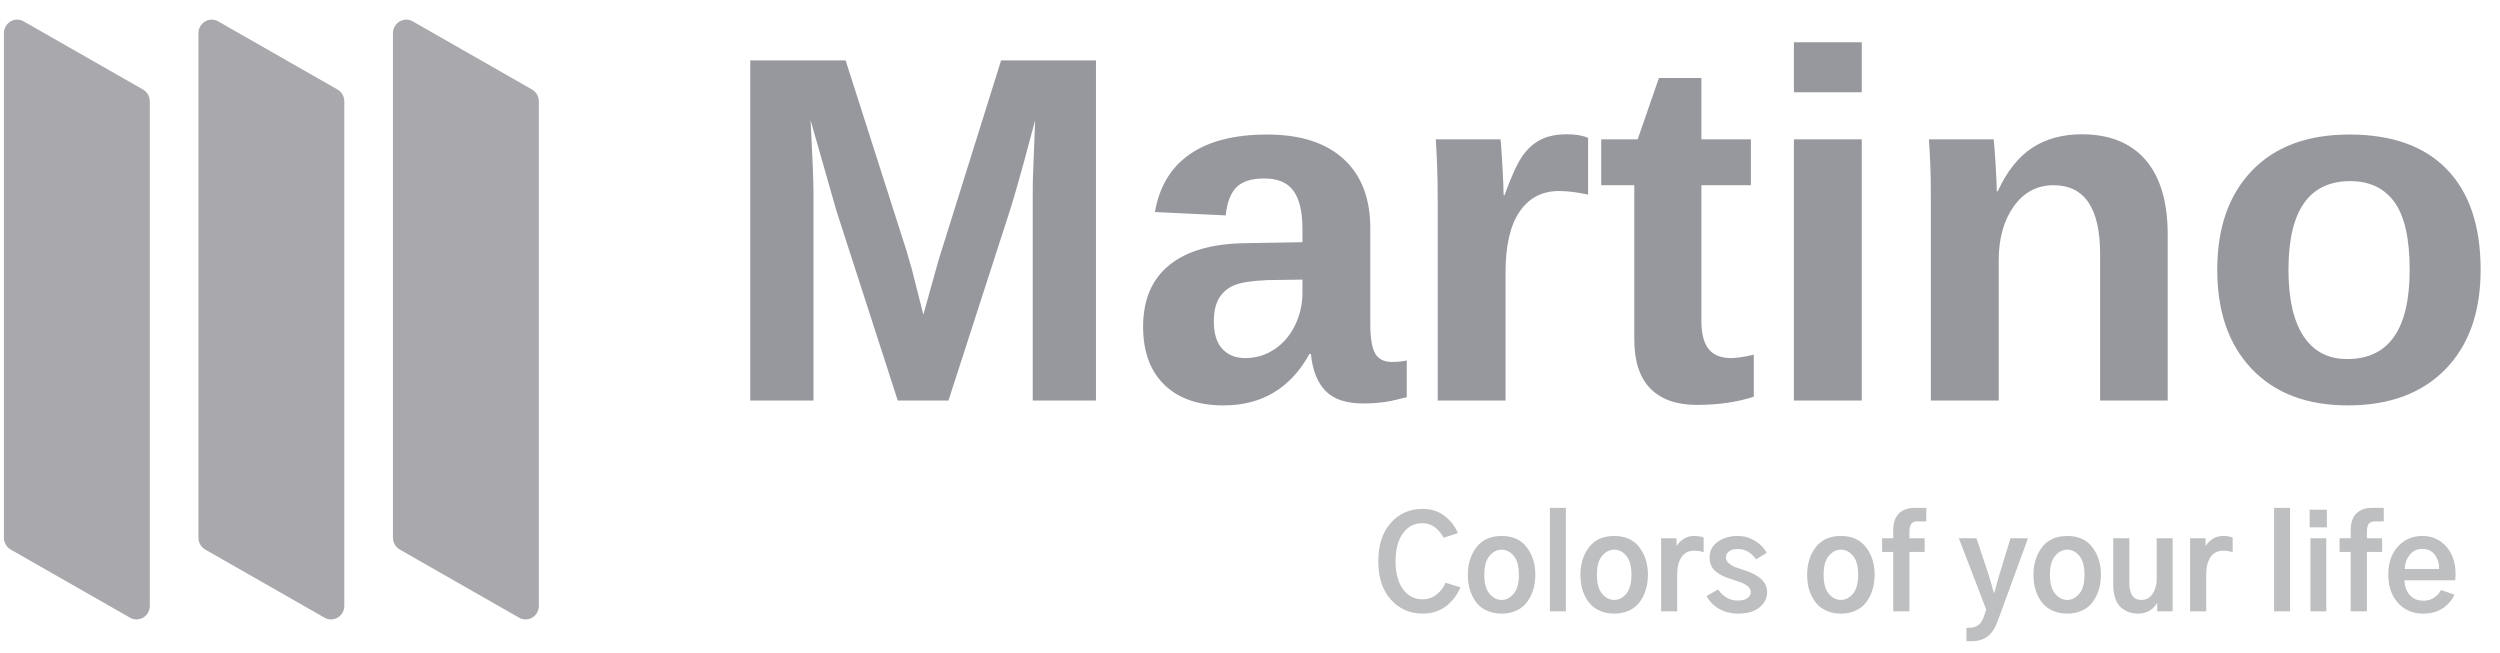
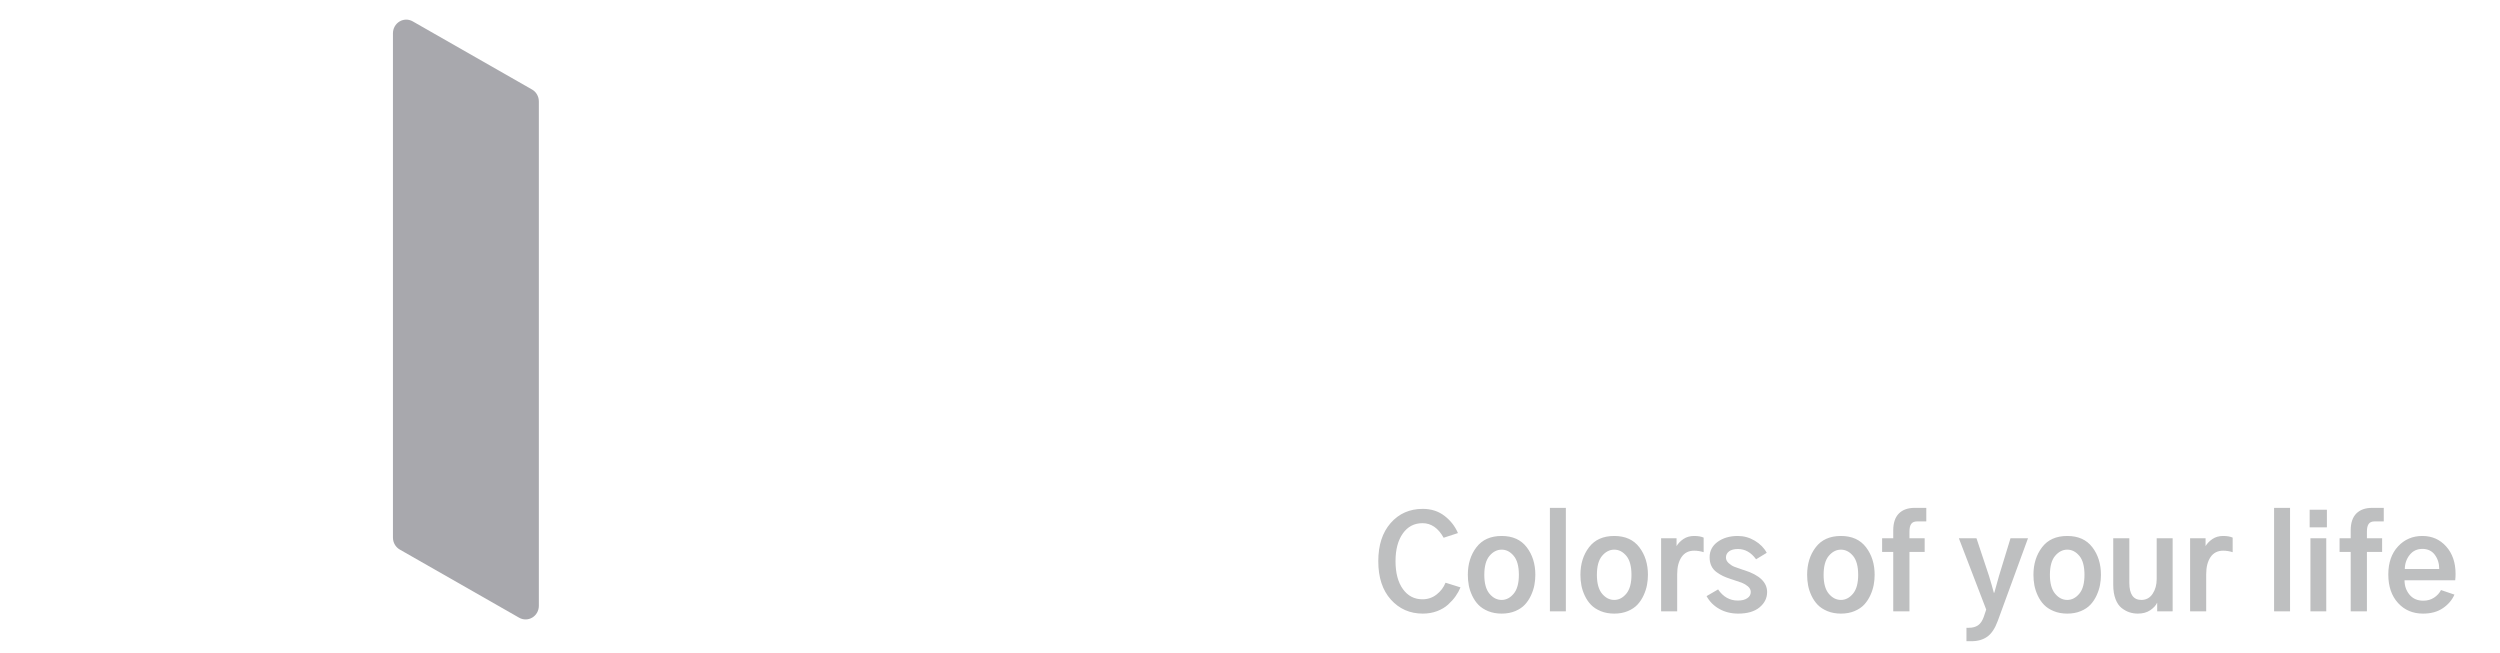
<svg xmlns="http://www.w3.org/2000/svg" width="111" height="29" viewBox="0 0 111 29" fill="none">
  <g opacity="0.5">
-     <path d="M36.12 17.785V8.631C36.12 8.095 36.077 6.998 35.991 5.34L37.138 9.36L39.861 17.785H42.112L44.835 9.36C44.875 9.234 44.919 9.091 44.967 8.933L45.026 8.735C45.26 7.945 45.571 6.814 45.96 5.34C45.896 6.912 45.862 7.802 45.858 8.009C45.855 8.217 45.853 8.424 45.853 8.631V17.785H48.661V2.682H44.449L41.673 11.547L40.997 13.969L40.483 11.943L40.247 11.129L37.546 2.682H33.312V17.785H36.12ZM54.324 18C56.025 18 57.297 17.239 58.14 15.716H58.204C58.276 16.438 58.492 16.985 58.853 17.357C59.214 17.728 59.773 17.914 60.53 17.914C60.745 17.914 60.932 17.907 61.093 17.892C61.254 17.878 61.406 17.86 61.548 17.839C61.691 17.817 61.834 17.789 61.977 17.753C62.12 17.717 62.281 17.678 62.46 17.635V16.006C62.245 16.049 62.024 16.07 61.795 16.07C61.452 16.07 61.207 15.947 61.061 15.7C60.914 15.454 60.841 15.005 60.841 14.355V10.132C60.841 8.803 60.444 7.777 59.651 7.055C58.858 6.334 57.729 5.973 56.264 5.973C54.813 5.973 53.668 6.264 52.828 6.846C51.989 7.429 51.472 8.284 51.279 9.414L54.42 9.564C54.484 8.978 54.647 8.558 54.908 8.304C55.169 8.05 55.578 7.924 56.135 7.924C56.736 7.924 57.168 8.108 57.432 8.476C57.697 8.844 57.829 9.406 57.829 10.164V10.754L55.331 10.796C53.845 10.811 52.711 11.132 51.928 11.761C51.145 12.39 50.754 13.305 50.754 14.505C50.754 15.613 51.069 16.472 51.697 17.083C52.326 17.694 53.202 18 54.324 18ZM55.288 15.899C54.867 15.899 54.529 15.765 54.276 15.497C54.022 15.229 53.895 14.82 53.895 14.269C53.895 13.841 53.972 13.498 54.125 13.24C54.279 12.983 54.502 12.792 54.795 12.667C55.088 12.542 55.585 12.465 56.285 12.436L57.829 12.415V13.005C57.829 13.512 57.718 13.992 57.497 14.446C57.275 14.9 56.97 15.256 56.58 15.513C56.191 15.77 55.76 15.899 55.288 15.899ZM66.846 17.785V12.093C66.846 10.9 67.055 10 67.473 9.392C67.891 8.785 68.476 8.481 69.226 8.481C69.598 8.481 70.026 8.535 70.512 8.642V6.123C70.276 6.016 69.966 5.962 69.58 5.962C69.108 5.962 68.715 6.042 68.401 6.203C68.086 6.364 67.815 6.61 67.586 6.943C67.357 7.275 67.096 7.849 66.803 8.663H66.76C66.76 8.449 66.743 8.015 66.707 7.361C66.671 6.707 66.643 6.316 66.621 6.187H63.748C63.77 6.516 63.789 6.893 63.807 7.318C63.825 7.743 63.834 8.274 63.834 8.91V17.785H66.846ZM75.328 17.978C76.278 17.978 77.125 17.857 77.868 17.614V15.749C77.432 15.849 77.096 15.899 76.861 15.899C76.41 15.899 76.078 15.765 75.864 15.497C75.649 15.229 75.542 14.812 75.542 14.248V8.224H77.74V6.187H75.542V3.464H73.656L72.712 6.187H71.094V8.224H72.562V15.063C72.562 16.042 72.802 16.772 73.28 17.255C73.759 17.737 74.442 17.978 75.328 17.978ZM82.662 4.097V1.878H79.65V4.097H82.662ZM82.662 17.785V6.187H79.65V17.785H82.662ZM88.742 17.785V11.568C88.742 10.589 88.966 9.787 89.412 9.162C89.859 8.536 90.447 8.224 91.176 8.224C92.555 8.224 93.245 9.242 93.245 11.279V17.785H96.246V10.421C96.246 8.963 95.917 7.856 95.26 7.098C94.602 6.341 93.659 5.962 92.43 5.962C91.579 5.962 90.847 6.162 90.232 6.562C89.618 6.962 89.107 7.606 88.7 8.492H88.657C88.657 8.27 88.639 7.865 88.603 7.275C88.567 6.686 88.539 6.323 88.517 6.187H85.644C85.666 6.502 85.686 6.857 85.703 7.254C85.721 7.65 85.73 8.159 85.73 8.781V17.785H88.742ZM104.245 18C106.089 18 107.532 17.465 108.575 16.397C109.619 15.329 110.14 13.855 110.14 11.976C110.14 10.039 109.642 8.554 108.645 7.522C107.648 6.489 106.203 5.973 104.309 5.973C102.458 5.973 101.018 6.507 99.989 7.575C98.96 8.644 98.446 10.11 98.446 11.976C98.446 13.848 98.96 15.32 99.989 16.392C101.018 17.464 102.437 18 104.245 18ZM104.213 15.942C103.369 15.942 102.725 15.604 102.278 14.929C101.831 14.253 101.608 13.269 101.608 11.976C101.608 9.353 102.523 8.042 104.352 8.042C105.21 8.042 105.863 8.352 106.314 8.974C106.764 9.596 106.989 10.596 106.989 11.976C106.989 14.62 106.064 15.942 104.213 15.942Z" fill="#2D313C" />
    <path opacity="0.596" d="M63.17 27.244C63.399 27.244 63.611 27.208 63.806 27.135C64 27.061 64.164 26.964 64.297 26.842C64.431 26.72 64.541 26.597 64.629 26.471C64.717 26.345 64.79 26.215 64.846 26.08L64.182 25.872C64.1 26.078 63.968 26.253 63.786 26.395C63.604 26.538 63.395 26.609 63.159 26.609C62.795 26.609 62.505 26.457 62.287 26.153C62.07 25.85 61.961 25.437 61.961 24.916C61.961 24.403 62.069 23.993 62.284 23.688C62.5 23.382 62.791 23.229 63.159 23.229C63.545 23.229 63.858 23.445 64.098 23.876L64.733 23.668C64.602 23.364 64.403 23.109 64.134 22.903C63.866 22.697 63.545 22.594 63.17 22.594C62.589 22.594 62.115 22.803 61.747 23.221C61.38 23.639 61.196 24.204 61.196 24.916C61.196 25.64 61.383 26.209 61.756 26.623C62.129 27.037 62.6 27.244 63.17 27.244ZM66.673 27.244C66.898 27.244 67.1 27.207 67.278 27.132C67.456 27.057 67.599 26.96 67.708 26.842C67.817 26.724 67.907 26.587 67.978 26.432C68.049 26.276 68.099 26.123 68.127 25.973C68.155 25.823 68.169 25.674 68.169 25.523C68.169 25.04 68.042 24.631 67.787 24.298C67.532 23.964 67.161 23.797 66.673 23.797C66.182 23.797 65.809 23.964 65.554 24.298C65.299 24.631 65.172 25.04 65.172 25.523C65.172 25.681 65.186 25.836 65.214 25.987C65.242 26.139 65.293 26.293 65.366 26.448C65.439 26.604 65.531 26.739 65.641 26.853C65.752 26.968 65.896 27.061 66.074 27.135C66.252 27.208 66.452 27.244 66.673 27.244ZM66.673 26.637C66.467 26.637 66.287 26.545 66.133 26.361C65.98 26.178 65.903 25.898 65.903 25.523C65.903 25.141 65.981 24.859 66.136 24.677C66.292 24.495 66.471 24.404 66.673 24.404C66.876 24.404 67.054 24.495 67.207 24.677C67.361 24.859 67.438 25.141 67.438 25.523C67.438 25.898 67.361 26.178 67.207 26.361C67.054 26.545 66.876 26.637 66.673 26.637ZM69.524 27.143V22.549H68.816V27.143H69.524ZM71.672 27.244C71.897 27.244 72.099 27.207 72.277 27.132C72.455 27.057 72.598 26.96 72.707 26.842C72.816 26.724 72.906 26.587 72.977 26.432C73.048 26.276 73.098 26.123 73.126 25.973C73.154 25.823 73.168 25.674 73.168 25.523C73.168 25.04 73.041 24.631 72.786 24.298C72.531 23.964 72.16 23.797 71.672 23.797C71.181 23.797 70.808 23.964 70.553 24.298C70.298 24.631 70.171 25.04 70.171 25.523C70.171 25.681 70.185 25.836 70.213 25.987C70.241 26.139 70.292 26.293 70.365 26.448C70.438 26.604 70.53 26.739 70.641 26.853C70.751 26.968 70.895 27.061 71.073 27.135C71.251 27.208 71.451 27.244 71.672 27.244ZM71.672 26.637C71.466 26.637 71.286 26.545 71.132 26.361C70.979 26.178 70.902 25.898 70.902 25.523C70.902 25.141 70.98 24.859 71.135 24.677C71.291 24.495 71.47 24.404 71.672 24.404C71.875 24.404 72.053 24.495 72.207 24.677C72.36 24.859 72.437 25.141 72.437 25.523C72.437 25.898 72.36 26.178 72.207 26.361C72.053 26.545 71.875 26.637 71.672 26.637ZM74.467 27.143V25.49C74.467 25.175 74.532 24.923 74.661 24.733C74.79 24.544 74.977 24.45 75.221 24.45C75.359 24.45 75.5 24.472 75.642 24.517V23.87C75.534 23.822 75.393 23.797 75.221 23.797C75.037 23.797 74.879 23.842 74.745 23.932C74.612 24.022 74.51 24.127 74.439 24.247V23.898H73.753V27.143H74.467ZM77.177 27.244C77.586 27.244 77.902 27.151 78.125 26.966C78.348 26.78 78.46 26.554 78.46 26.288C78.46 25.857 78.126 25.535 77.459 25.321C77.44 25.314 77.41 25.304 77.369 25.293C77.211 25.241 77.089 25.197 77.003 25.164C76.917 25.13 76.834 25.076 76.753 25.003C76.672 24.93 76.632 24.847 76.632 24.753C76.632 24.641 76.678 24.55 76.77 24.48C76.862 24.411 76.994 24.376 77.166 24.376C77.481 24.376 77.749 24.528 77.97 24.832L78.443 24.545C78.326 24.328 78.15 24.149 77.914 24.008C77.678 23.867 77.427 23.797 77.161 23.797C76.805 23.797 76.506 23.883 76.266 24.056C76.027 24.228 75.907 24.457 75.907 24.742C75.907 24.888 75.933 25.017 75.985 25.127C76.038 25.238 76.115 25.329 76.216 25.403C76.317 25.476 76.414 25.534 76.505 25.577C76.597 25.62 76.711 25.664 76.846 25.709C76.861 25.713 76.885 25.72 76.919 25.732C77.106 25.792 77.247 25.839 77.341 25.875C77.434 25.911 77.523 25.964 77.608 26.035C77.692 26.107 77.734 26.189 77.734 26.283C77.734 26.399 77.683 26.492 77.579 26.561C77.477 26.63 77.337 26.665 77.161 26.665C76.801 26.665 76.508 26.5 76.283 26.17L75.772 26.468C75.903 26.708 76.091 26.898 76.337 27.036C76.582 27.175 76.863 27.244 77.177 27.244ZM81.738 27.244C81.963 27.244 82.164 27.207 82.342 27.132C82.52 27.057 82.664 26.96 82.773 26.842C82.881 26.724 82.971 26.587 83.043 26.432C83.114 26.276 83.163 26.123 83.192 25.973C83.22 25.823 83.234 25.674 83.234 25.523C83.234 25.04 83.106 24.631 82.851 24.298C82.596 23.964 82.225 23.797 81.738 23.797C81.247 23.797 80.874 23.964 80.619 24.298C80.364 24.631 80.237 25.04 80.237 25.523C80.237 25.681 80.251 25.836 80.279 25.987C80.307 26.139 80.357 26.293 80.43 26.448C80.504 26.604 80.596 26.739 80.706 26.853C80.817 26.968 80.961 27.061 81.139 27.135C81.317 27.208 81.517 27.244 81.738 27.244ZM81.738 26.637C81.532 26.637 81.352 26.545 81.198 26.361C81.044 26.178 80.968 25.898 80.968 25.523C80.968 25.141 81.045 24.859 81.201 24.677C81.356 24.495 81.535 24.404 81.738 24.404C81.94 24.404 82.118 24.495 82.272 24.677C82.426 24.859 82.503 25.141 82.503 25.523C82.503 25.898 82.426 26.178 82.272 26.361C82.118 26.545 81.94 26.637 81.738 26.637ZM84.78 27.143V24.506H85.455V23.898H84.78V23.6C84.78 23.443 84.807 23.329 84.862 23.257C84.916 23.186 85.001 23.151 85.118 23.151H85.528V22.549H85.016C84.713 22.549 84.477 22.632 84.311 22.799C84.144 22.966 84.06 23.216 84.06 23.55V23.898H83.566V24.506H84.06V27.143H84.78ZM87.53 28.47C87.811 28.47 88.046 28.403 88.236 28.268C88.425 28.133 88.579 27.9 88.7 27.57L90.043 23.898H89.267L88.756 25.569C88.636 26 88.566 26.249 88.548 26.316H88.525C88.476 26.125 88.405 25.876 88.311 25.569L87.755 23.898H86.973L88.188 27.064L88.081 27.385C88.017 27.565 87.932 27.691 87.825 27.764C87.718 27.837 87.58 27.874 87.412 27.874H87.311V28.47H87.53ZM91.787 27.244C92.011 27.244 92.213 27.207 92.391 27.132C92.569 27.057 92.713 26.96 92.821 26.842C92.93 26.724 93.02 26.587 93.091 26.432C93.162 26.276 93.212 26.123 93.24 25.973C93.268 25.823 93.282 25.674 93.282 25.523C93.282 25.04 93.155 24.631 92.9 24.298C92.645 23.964 92.274 23.797 91.787 23.797C91.296 23.797 90.922 23.964 90.668 24.298C90.413 24.631 90.285 25.04 90.285 25.523C90.285 25.681 90.299 25.836 90.327 25.987C90.356 26.139 90.406 26.293 90.479 26.448C90.552 26.604 90.644 26.739 90.755 26.853C90.865 26.968 91.01 27.061 91.188 27.135C91.366 27.208 91.565 27.244 91.787 27.244ZM91.787 26.637C91.58 26.637 91.4 26.545 91.247 26.361C91.093 26.178 91.016 25.898 91.016 25.523C91.016 25.141 91.094 24.859 91.25 24.677C91.405 24.495 91.584 24.404 91.787 24.404C91.989 24.404 92.167 24.495 92.321 24.677C92.475 24.859 92.551 25.141 92.551 25.523C92.551 25.898 92.475 26.178 92.321 26.361C92.167 26.545 91.989 26.637 91.787 26.637ZM94.919 27.244C95.14 27.244 95.325 27.194 95.473 27.092C95.621 26.991 95.721 26.883 95.773 26.766H95.779V27.143H96.465V23.898H95.757V25.715C95.757 25.966 95.697 26.182 95.577 26.364C95.457 26.546 95.29 26.637 95.076 26.637C94.72 26.637 94.542 26.384 94.542 25.878V23.898H93.828V25.968C93.828 26.211 93.862 26.421 93.929 26.598C93.996 26.774 94.087 26.906 94.199 26.994C94.311 27.082 94.427 27.146 94.545 27.185C94.663 27.224 94.787 27.244 94.919 27.244ZM97.955 27.143V25.49C97.955 25.175 98.02 24.923 98.149 24.733C98.279 24.544 98.465 24.45 98.709 24.45C98.847 24.45 98.988 24.472 99.13 24.517V23.87C99.022 23.822 98.881 23.797 98.709 23.797C98.525 23.797 98.367 23.842 98.234 23.932C98.101 24.022 97.998 24.127 97.927 24.247V23.898H97.241V27.143H97.955ZM101.678 27.143V22.549H100.969V27.143H101.678ZM103.314 23.415V22.633H102.549V23.415H103.314ZM103.286 27.143V23.898H102.583V27.143H103.286ZM105.091 27.143V24.506H105.766V23.898H105.091V23.6C105.091 23.443 105.118 23.329 105.173 23.257C105.227 23.186 105.312 23.151 105.429 23.151H105.839V22.549H105.327C105.024 22.549 104.788 22.632 104.622 22.799C104.455 22.966 104.371 23.216 104.371 23.55V23.898H103.877V24.506H104.371V27.143H105.091ZM107.582 27.244C107.935 27.244 108.229 27.164 108.465 27.002C108.701 26.841 108.872 26.641 108.977 26.401L108.381 26.198C108.31 26.337 108.205 26.45 108.069 26.538C107.932 26.627 107.773 26.671 107.593 26.671C107.335 26.671 107.131 26.582 106.983 26.404C106.835 26.226 106.761 26.013 106.761 25.765H109.011C109.022 25.672 109.027 25.576 109.027 25.479C109.027 24.98 108.889 24.575 108.611 24.264C108.334 23.953 107.981 23.797 107.554 23.797C107.119 23.797 106.758 23.952 106.472 24.261C106.185 24.57 106.041 24.986 106.041 25.507C106.041 26.035 106.185 26.457 106.472 26.772C106.758 27.087 107.129 27.244 107.582 27.244ZM108.302 25.265H106.773C106.776 25.025 106.848 24.816 106.989 24.638C107.13 24.46 107.318 24.371 107.554 24.371C107.79 24.371 107.974 24.458 108.105 24.632C108.236 24.807 108.302 25.017 108.302 25.265Z" fill="#25272B" />
-     <path d="M6.651 4.503L6.651 26.898C6.651 27.112 6.54 27.311 6.361 27.419C6.181 27.528 5.959 27.531 5.776 27.427L0.476 24.401C0.289 24.294 0.173 24.091 0.173 23.872L0.173 1.476C0.173 1.262 0.283 1.064 0.463 0.955C0.643 0.846 0.865 0.843 1.047 0.947L6.348 3.974C6.535 4.08 6.651 4.283 6.651 4.503Z" fill="#52525B" />
-     <path d="M15.287 4.503L15.287 26.898C15.287 27.112 15.177 27.311 14.997 27.419C14.818 27.528 14.595 27.531 14.413 27.427L9.113 24.401C8.926 24.294 8.81 24.091 8.81 23.872L8.81 1.476C8.81 1.262 8.92 1.064 9.1 0.955C9.279 0.846 9.502 0.843 9.684 0.947L14.984 3.974C15.171 4.08 15.287 4.283 15.287 4.503Z" fill="#52525B" />
    <path d="M23.925 4.503L23.925 26.898C23.925 27.112 23.815 27.311 23.635 27.419C23.455 27.528 23.233 27.531 23.051 27.427L17.751 24.401C17.564 24.294 17.447 24.091 17.447 23.872L17.447 1.476C17.447 1.262 17.558 1.064 17.738 0.955C17.917 0.846 18.139 0.843 18.322 0.947L23.622 3.974C23.809 4.08 23.925 4.283 23.925 4.503Z" fill="#52525B" />
  </g>
</svg>